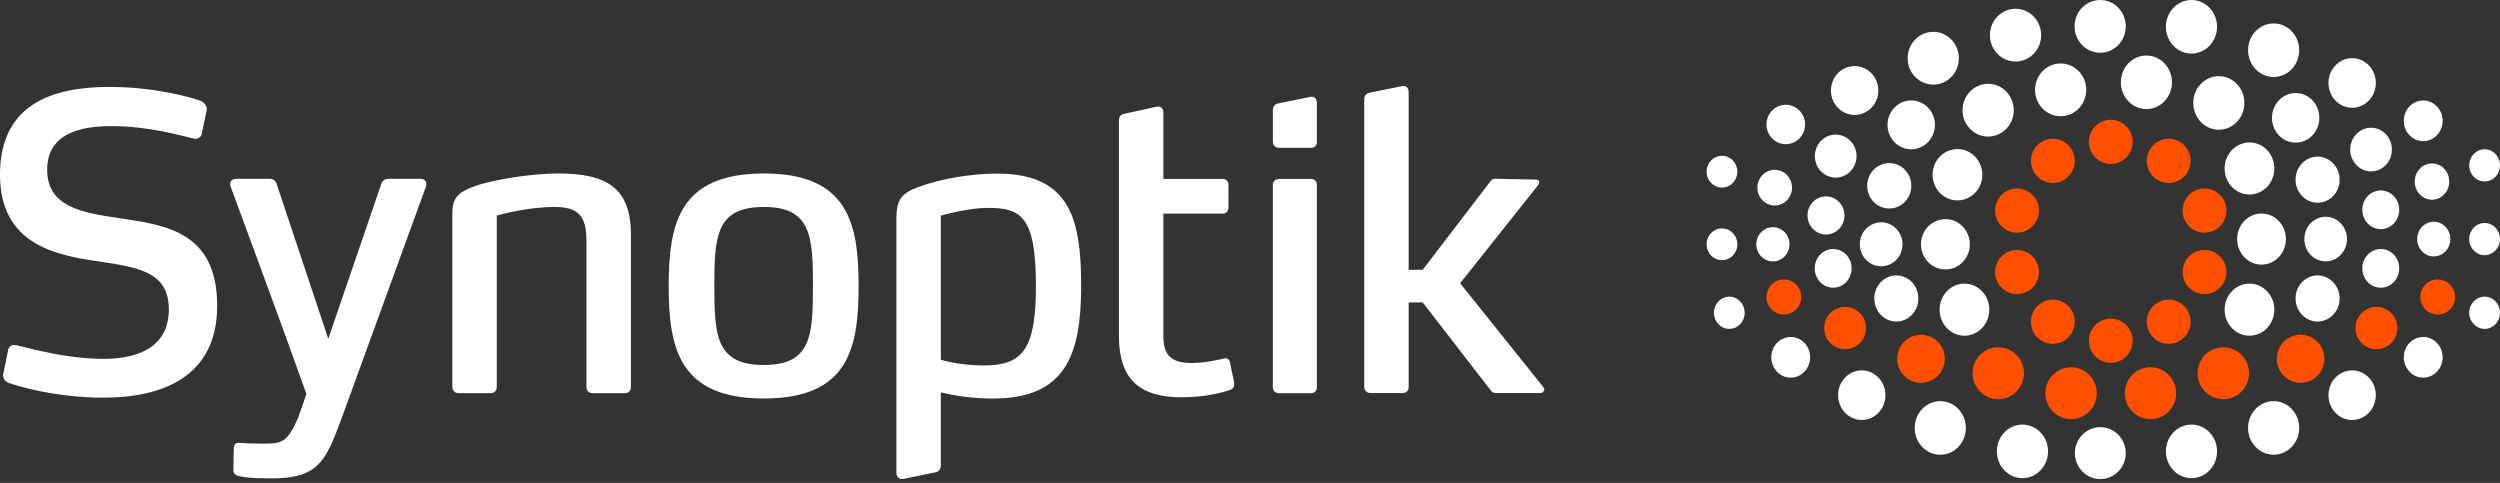
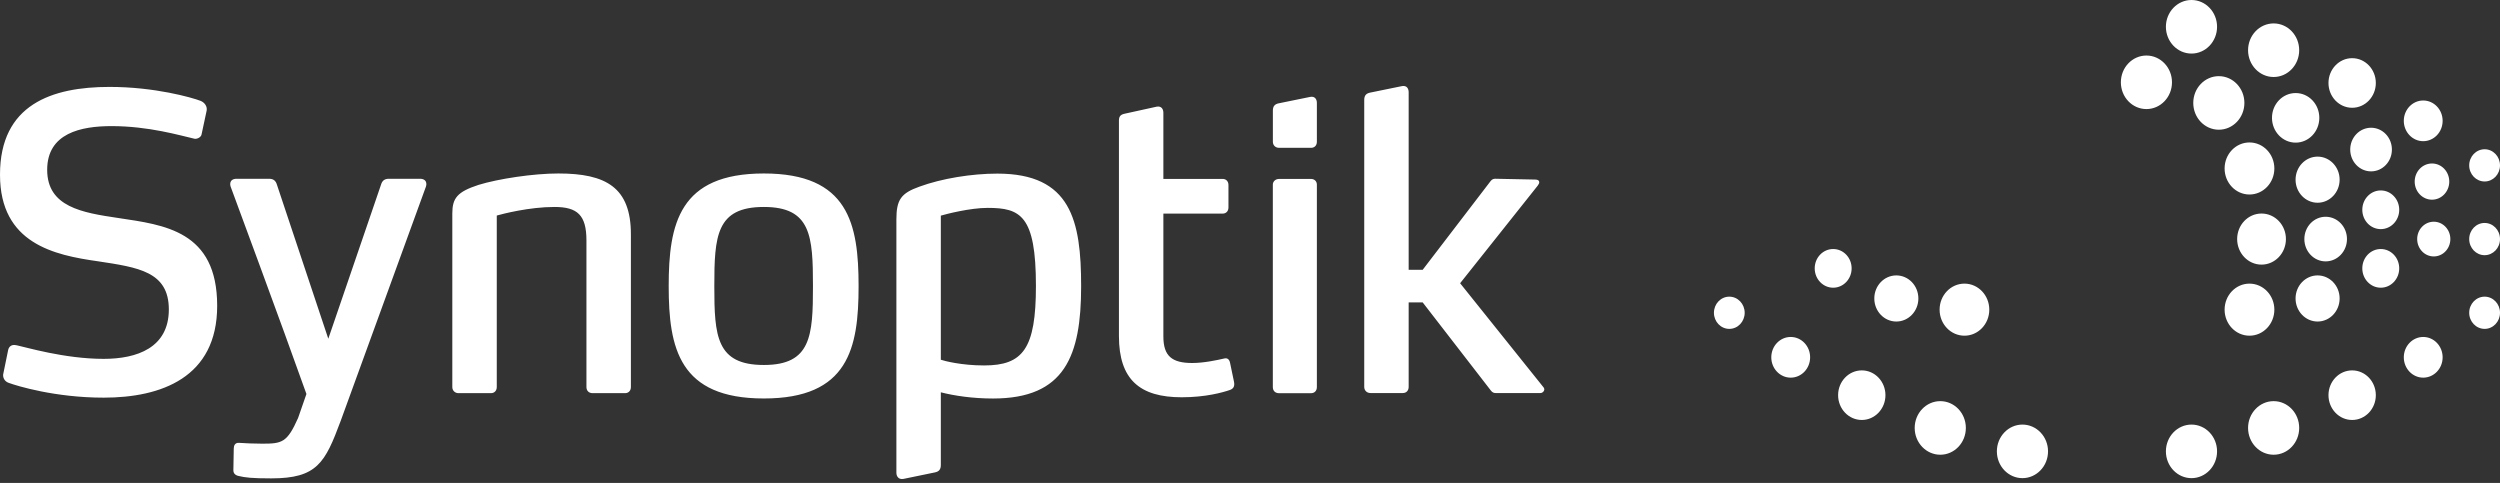
<svg xmlns="http://www.w3.org/2000/svg" fill="none" height="51" viewBox="0 0 264 51" width="264">
  <rect x="0" y="0" width="264" height="51" fill="#333333" stroke="none" />
-   <path clip-rule="evenodd" d="M222.9 12.647C221.621 12.647 220.583 13.693 220.583 14.981C220.583 16.271 221.621 17.315 222.9 17.315C224.176 17.315 225.21 16.271 225.21 14.981C225.21 13.693 224.176 12.647 222.9 12.647ZM216.784 14.652C215.501 14.652 214.467 15.699 214.467 16.987C214.467 18.277 215.501 19.322 216.784 19.322C218.059 19.322 219.093 18.277 219.093 16.987C219.093 15.699 218.059 14.652 216.784 14.652ZM213 19.903C211.725 19.903 210.683 20.948 210.683 22.238C210.683 23.528 211.725 24.571 213 24.571C214.279 24.571 215.313 23.528 215.313 22.238C215.313 20.948 214.279 19.903 213 19.903ZM218.707 44.264C217.209 44.264 215.991 43.036 215.991 41.525C215.991 40.009 217.209 38.782 218.707 38.782C220.208 38.782 221.422 40.009 221.422 41.525C221.422 43.036 220.208 44.264 218.707 44.264ZM202.854 40.424C201.464 40.424 200.342 39.29 200.342 37.886C200.342 36.487 201.464 35.351 202.854 35.351C204.245 35.351 205.371 36.487 205.371 37.886C205.371 39.29 204.245 40.424 202.854 40.424ZM211.016 42.153C209.515 42.153 208.301 40.926 208.301 39.412C208.301 37.896 209.515 36.673 211.016 36.673C212.517 36.673 213.731 37.896 213.731 39.412C213.731 40.926 212.517 42.153 211.016 42.153ZM222.9 38.316C221.621 38.316 220.583 37.271 220.583 35.981C220.583 34.693 221.621 33.647 222.9 33.647C224.176 33.647 225.21 34.693 225.21 35.981C225.21 37.271 224.176 38.316 222.9 38.316ZM216.784 36.31C215.501 36.31 214.467 35.266 214.467 33.975C214.467 32.686 215.501 31.641 216.784 31.641C218.059 31.641 219.093 32.686 219.093 33.975C219.093 35.266 218.059 36.31 216.784 36.31ZM213 31.059C211.725 31.059 210.683 30.016 210.683 28.726C210.683 27.436 211.725 26.393 213 26.393C214.279 26.393 215.313 27.436 215.313 28.726C215.313 30.016 214.279 31.059 213 31.059ZM188.374 33.217C187.362 33.217 186.539 32.387 186.539 31.364C186.539 30.34 187.362 29.51 188.374 29.51C189.389 29.51 190.212 30.34 190.212 31.364C190.212 32.387 189.389 33.217 188.374 33.217ZM194.846 36.874C193.624 36.874 192.632 35.875 192.632 34.641C192.632 33.409 193.624 32.408 194.846 32.408C196.068 32.408 197.056 33.409 197.056 34.641C197.056 35.875 196.068 36.874 194.846 36.874ZM229.017 14.652C230.296 14.652 231.33 15.699 231.33 16.987C231.33 18.277 230.296 19.322 229.017 19.322C227.737 19.322 226.703 18.277 226.703 16.987C226.703 15.699 227.737 14.652 229.017 14.652ZM232.797 19.903C234.076 19.903 235.11 20.948 235.11 22.238C235.11 23.528 234.076 24.571 232.797 24.571C231.518 24.571 230.483 23.528 230.483 22.238C230.483 20.948 231.518 19.903 232.797 19.903ZM227.09 44.264C228.588 44.264 229.806 43.036 229.806 41.525C229.806 40.009 228.588 38.782 227.09 38.782C225.589 38.782 224.375 40.009 224.375 41.525C224.375 43.036 225.589 44.264 227.09 44.264ZM242.942 40.424C244.332 40.424 245.455 39.29 245.455 37.886C245.455 36.487 244.332 35.351 242.942 35.351C241.552 35.351 240.426 36.487 240.426 37.886C240.426 39.29 241.552 40.424 242.942 40.424ZM234.781 42.153C236.278 42.153 237.496 40.926 237.496 39.412C237.496 37.896 236.278 36.673 234.781 36.673C233.279 36.673 232.065 37.896 232.065 39.412C232.065 40.926 233.279 42.153 234.781 42.153ZM229.017 36.31C230.296 36.31 231.33 35.266 231.33 33.975C231.33 32.686 230.296 31.641 229.017 31.641C227.737 31.641 226.703 32.686 226.703 33.975C226.703 35.266 227.737 36.31 229.017 36.31ZM232.797 31.059C234.076 31.059 235.11 30.016 235.11 28.726C235.11 27.436 234.076 26.393 232.797 26.393C231.518 26.393 230.483 27.436 230.483 28.726C230.483 30.016 231.518 31.059 232.797 31.059ZM257.423 33.217C258.438 33.217 259.258 32.387 259.258 31.364C259.258 30.34 258.438 29.51 257.423 29.51C256.408 29.51 255.585 30.34 255.585 31.364C255.585 32.387 256.408 33.217 257.423 33.217ZM250.951 36.874C252.176 36.874 253.164 35.875 253.164 34.641C253.164 33.409 252.176 32.408 250.951 32.408C249.729 32.408 248.737 33.409 248.737 34.641C248.737 35.875 249.729 36.874 250.951 36.874Z" fill="#FE5000" fill-rule="evenodd" />
-   <path clip-rule="evenodd" d="M205.434 23.141C204.012 23.141 202.856 24.331 202.856 25.796C202.856 27.264 204.012 28.455 205.434 28.455C206.86 28.455 208.015 27.264 208.015 25.796C208.015 24.331 206.86 23.141 205.434 23.141ZM198.655 23.476C197.408 23.476 196.397 24.515 196.397 25.796C196.397 27.079 197.408 28.119 198.655 28.119C199.898 28.119 200.904 27.079 200.904 25.796C200.904 24.515 199.898 23.476 198.655 23.476ZM187.22 23.992C186.251 23.992 185.466 24.799 185.466 25.796C185.466 26.795 186.251 27.604 187.22 27.604C188.188 27.604 188.97 26.795 188.97 25.796C188.97 24.799 188.188 23.992 187.22 23.992ZM181.844 24.121C180.944 24.121 180.216 24.87 180.216 25.796C180.216 26.724 180.944 27.474 181.844 27.474C182.74 27.474 183.468 26.724 183.468 25.796C183.468 24.87 182.74 24.121 181.844 24.121ZM221.78 1.40014e-09C220.281 1.40014e-09 219.073 1.246 219.073 2.786C219.073 4.325 220.281 5.571 221.78 5.571C223.271 5.571 224.479 4.325 224.479 2.786C224.479 1.246 223.271 1.40014e-09 221.78 1.40014e-09ZM217.605 6.702C216.114 6.702 214.901 7.948 214.901 9.487C214.901 11.027 216.114 12.273 217.605 12.273C219.099 12.273 220.308 11.027 220.308 9.487C220.308 7.948 219.099 6.702 217.605 6.702ZM201.823 10.606C200.439 10.606 199.322 11.759 199.322 13.184C199.322 14.61 200.439 15.765 201.823 15.765C203.207 15.765 204.328 14.61 204.328 13.184C204.328 11.759 203.207 10.606 201.823 10.606ZM199.505 17.22C198.216 17.22 197.175 18.292 197.175 19.62C197.175 20.943 198.216 22.017 199.505 22.017C200.79 22.017 201.835 20.943 201.835 19.62C201.835 18.292 200.79 17.22 199.505 17.22ZM195.852 6.977C194.468 6.977 193.347 8.134 193.347 9.558C193.347 10.983 194.468 12.137 195.852 12.137C197.232 12.137 198.353 10.983 198.353 9.558C198.353 8.134 197.232 6.977 195.852 6.977ZM209.948 8.849C208.454 8.849 207.245 10.096 207.245 11.634C207.245 13.174 208.454 14.42 209.948 14.42C211.443 14.42 212.652 13.174 212.652 11.634C212.652 10.096 211.443 8.849 209.948 8.849ZM206.707 15.745C205.255 15.745 204.08 16.956 204.08 18.453C204.08 19.948 205.255 21.161 206.707 21.161C208.16 21.161 209.335 19.948 209.335 18.453C209.335 16.956 208.16 15.745 206.707 15.745ZM212.839 0.926C211.348 0.926 210.135 2.173 210.135 3.711C210.135 5.25 211.348 6.498 212.839 6.498C214.333 6.498 215.546 5.25 215.546 3.711C215.546 2.173 214.333 0.926 212.839 0.926ZM204.153 3.362C202.658 3.362 201.446 4.61 201.446 6.15C201.446 7.686 202.658 8.936 204.153 8.936C205.647 8.936 206.856 7.686 206.856 6.15C206.856 4.61 205.647 3.362 204.153 3.362ZM187.407 17.933C186.4 17.933 185.58 18.777 185.58 19.817C185.58 20.856 186.4 21.7 187.407 21.7C188.417 21.7 189.237 20.856 189.237 19.817C189.237 18.777 188.417 17.933 187.407 17.933ZM192.825 20.738C191.746 20.738 190.873 21.639 190.873 22.751C190.873 23.862 191.746 24.763 192.825 24.763C193.904 24.763 194.777 23.862 194.777 22.751C194.777 21.639 193.904 20.738 192.825 20.738ZM181.844 16.454C180.944 16.454 180.216 17.204 180.216 18.13C180.216 19.056 180.944 19.806 181.844 19.806C182.74 19.806 183.468 19.056 183.468 18.13C183.468 17.204 182.74 16.454 181.844 16.454ZM193.85 14.214C192.634 14.214 191.647 15.231 191.647 16.484C191.647 17.739 192.634 18.754 193.85 18.754C195.067 18.754 196.05 17.739 196.05 16.484C196.05 15.231 195.067 14.214 193.85 14.214Z" fill="white" fill-rule="evenodd" />
-   <path clip-rule="evenodd" d="M188.577 11.066C187.452 11.066 186.539 11.997 186.539 13.145C186.539 14.295 187.452 15.226 188.577 15.226C189.705 15.226 190.618 14.295 190.618 13.145C190.618 11.997 189.705 11.066 188.577 11.066ZM221.798 50.587C220.309 50.587 219.109 49.361 219.109 47.849C219.109 46.337 220.309 45.11 221.798 45.11C223.279 45.11 224.479 46.337 224.479 47.849C224.479 49.361 223.279 50.587 221.798 50.587Z" fill="white" fill-rule="evenodd" />
  <path clip-rule="evenodd" d="M200.253 33.954C198.966 33.954 197.927 32.863 197.927 31.517C197.927 30.172 198.966 29.083 200.253 29.083C201.536 29.083 202.58 30.172 202.58 31.517C202.58 32.863 201.536 33.954 200.253 33.954ZM196.605 44.349C195.223 44.349 194.104 43.176 194.104 41.73C194.104 40.284 195.223 39.113 196.605 39.113C197.984 39.113 199.103 40.284 199.103 41.73C199.103 43.176 197.984 44.349 196.605 44.349ZM207.446 35.449C205.995 35.449 204.822 34.219 204.822 32.7C204.822 31.183 205.995 29.951 207.446 29.951C208.896 29.951 210.069 31.183 210.069 32.7C210.069 34.219 208.896 35.449 207.446 35.449ZM213.568 50.492C212.08 50.492 210.869 49.224 210.869 47.664C210.869 46.102 212.08 44.836 213.568 44.836C215.061 44.836 216.272 46.102 216.272 47.664C216.272 49.224 215.061 50.492 213.568 50.492ZM204.895 48.019C203.402 48.019 202.191 46.752 202.191 45.19C202.191 43.627 203.402 42.361 204.895 42.361C206.387 42.361 207.594 43.627 207.594 45.19C207.594 46.752 206.387 48.019 204.895 48.019ZM193.582 30.382C192.505 30.382 191.633 29.465 191.633 28.338C191.633 27.209 192.505 26.297 193.582 26.297C194.66 26.297 195.532 27.209 195.532 28.338C195.532 29.465 194.66 30.382 193.582 30.382ZM182.616 34.73C181.718 34.73 180.991 33.969 180.991 33.029C180.991 32.089 181.718 31.327 182.616 31.327C183.511 31.327 184.238 32.089 184.238 33.029C184.238 33.969 183.511 34.73 182.616 34.73ZM189.097 39.88C187.966 39.88 187.048 38.918 187.048 37.732C187.048 36.545 187.966 35.583 189.097 35.583C190.232 35.583 191.149 36.545 191.149 37.732C191.149 38.918 190.232 39.88 189.097 39.88ZM238.817 22.549C240.241 22.549 241.394 23.757 241.394 25.244C241.394 26.735 240.241 27.944 238.817 27.944C237.393 27.944 236.243 26.735 236.243 25.244C236.243 23.757 237.393 22.549 238.817 22.549ZM245.586 22.89C246.832 22.89 247.841 23.944 247.841 25.244C247.841 26.547 246.832 27.602 245.586 27.602C244.345 27.602 243.34 26.547 243.34 25.244C243.34 23.944 244.345 22.89 245.586 22.89ZM257.005 23.413C257.973 23.413 258.757 24.233 258.757 25.244C258.757 26.259 257.973 27.08 257.005 27.08C256.038 27.08 255.254 26.259 255.254 25.244C255.254 24.233 256.038 23.413 257.005 23.413ZM262.374 23.544C263.273 23.544 264 24.305 264 25.244C264 26.186 263.273 26.948 262.374 26.948C261.479 26.948 260.748 26.186 260.748 25.244C260.748 24.305 261.479 23.544 262.374 23.544ZM226.663 5.864C228.151 5.864 229.362 7.128 229.362 8.691C229.362 10.254 228.151 11.518 226.663 11.518C225.17 11.518 223.963 10.254 223.963 8.691C223.963 7.128 225.17 5.864 226.663 5.864ZM242.422 9.826C243.805 9.826 244.92 10.997 244.92 12.443C244.92 13.89 243.805 15.062 242.422 15.062C241.04 15.062 239.921 13.89 239.921 12.443C239.921 10.997 241.04 9.826 242.422 9.826ZM244.737 16.539C246.021 16.539 247.064 17.628 247.064 18.975C247.064 20.318 246.021 21.409 244.737 21.409C243.454 21.409 242.411 20.318 242.411 18.975C242.411 17.628 243.454 16.539 244.737 16.539ZM248.385 6.143C249.771 6.143 250.887 7.317 250.887 8.763C250.887 10.209 249.771 11.381 248.385 11.381C247.007 11.381 245.887 10.209 245.887 8.763C245.887 7.317 247.007 6.143 248.385 6.143ZM234.308 8.042C235.797 8.042 237.008 9.309 237.008 10.869C237.008 12.433 235.797 13.698 234.308 13.698C232.816 13.698 231.609 12.433 231.609 10.869C231.609 9.309 232.816 8.042 234.308 8.042ZM237.545 15.043C238.995 15.043 240.172 16.272 240.172 17.791C240.172 19.309 238.995 20.54 237.545 20.54C236.094 20.54 234.918 19.309 234.918 17.791C234.918 16.272 236.094 15.043 237.545 15.043ZM231.422 6.10336e-05C232.911 6.10336e-05 234.122 1.266 234.122 2.828C234.122 4.39 232.911 5.657 231.422 5.657C229.93 5.657 228.719 4.39 228.719 2.828C228.719 1.266 229.93 6.10336e-05 231.422 6.10336e-05ZM240.096 2.473C241.588 2.473 242.795 3.74 242.795 5.303C242.795 6.862 241.588 8.131 240.096 8.131C238.607 8.131 237.396 6.862 237.396 5.303C237.396 3.74 238.607 2.473 240.096 2.473ZM256.819 17.264C257.828 17.264 258.643 18.12 258.643 19.175C258.643 20.23 257.828 21.087 256.819 21.087C255.81 21.087 254.991 20.23 254.991 19.175C254.991 18.12 255.81 17.264 256.819 17.264ZM251.408 20.11C252.486 20.11 253.358 21.025 253.358 22.154C253.358 23.282 252.486 24.196 251.408 24.196C250.331 24.196 249.459 23.282 249.459 22.154C249.459 21.025 250.331 20.11 251.408 20.11ZM262.378 15.762C263.273 15.762 264 16.523 264 17.463C264 18.403 263.273 19.165 262.378 19.165C261.479 19.165 260.748 18.403 260.748 17.463C260.748 16.523 261.479 15.762 262.378 15.762ZM250.384 13.489C251.602 13.489 252.585 14.52 252.585 15.792C252.585 17.066 251.602 18.097 250.384 18.097C249.169 18.097 248.183 17.066 248.183 15.792C248.183 14.52 249.169 13.489 250.384 13.489ZM255.89 10.612C257.024 10.612 257.942 11.574 257.942 12.76C257.942 13.948 257.024 14.909 255.89 14.909C254.763 14.909 253.841 13.948 253.841 12.76C253.841 11.574 254.763 10.612 255.89 10.612ZM244.737 33.954C246.021 33.954 247.064 32.863 247.064 31.517C247.064 30.172 246.021 29.083 244.737 29.083C243.454 29.083 242.411 30.172 242.411 31.517C242.411 32.863 243.454 33.954 244.737 33.954ZM248.385 44.349C249.771 44.349 250.887 43.176 250.887 41.73C250.887 40.284 249.771 39.113 248.385 39.113C247.007 39.113 245.887 40.284 245.887 41.73C245.887 43.176 247.007 44.349 248.385 44.349ZM237.545 35.449C238.995 35.449 240.172 34.219 240.172 32.7C240.172 31.183 238.995 29.951 237.545 29.951C236.094 29.951 234.918 31.183 234.918 32.7C234.918 34.219 236.094 35.449 237.545 35.449ZM231.422 50.492C232.911 50.492 234.122 49.224 234.122 47.664C234.122 46.102 232.911 44.836 231.422 44.836C229.93 44.836 228.719 46.102 228.719 47.664C228.719 49.224 229.93 50.492 231.422 50.492ZM240.096 48.019C241.588 48.019 242.795 46.752 242.795 45.19C242.795 43.627 241.588 42.361 240.096 42.361C238.607 42.361 237.396 43.627 237.396 45.19C237.396 46.752 238.607 48.019 240.096 48.019ZM251.408 30.382C252.486 30.382 253.358 29.465 253.358 28.338C253.358 27.209 252.486 26.297 251.408 26.297C250.331 26.297 249.459 27.209 249.459 28.338C249.459 29.465 250.331 30.382 251.408 30.382ZM262.378 34.73C263.273 34.73 264 33.969 264 33.029C264 32.089 263.273 31.327 262.378 31.327C261.479 31.327 260.748 32.089 260.748 33.029C260.748 33.969 261.479 34.73 262.378 34.73ZM255.89 39.88C257.024 39.88 257.942 38.918 257.942 37.732C257.942 36.545 257.024 35.583 255.89 35.583C254.763 35.583 253.841 36.545 253.841 37.732C253.841 38.918 254.763 39.88 255.89 39.88ZM10.952 41.992C5.806 41.992 1.771 40.742 0.947 40.44C0.535 40.31 0.329 39.966 0.329 39.621C0.329 39.578 0.329 39.535 0.37 39.362L0.864 36.947C0.947 36.602 1.194 36.43 1.482 36.43C1.523 36.43 1.605 36.43 1.811 36.473C2.676 36.645 6.793 37.896 10.952 37.896C14.453 37.896 17.829 36.731 17.829 32.678C17.829 28.668 14.576 28.236 10.335 27.59C5.764 26.943 0 25.736 0 18.449C0 11.031 5.476 9.178 11.57 9.178C16.346 9.178 20.258 10.299 21.164 10.644C21.616 10.816 21.905 11.248 21.822 11.679L21.288 14.18C21.247 14.482 20.834 14.697 20.546 14.653C19.022 14.309 15.728 13.317 11.776 13.317C8.564 13.317 4.982 14.05 4.982 17.931C4.982 21.855 8.688 22.459 12.476 23.019C17.334 23.752 22.934 24.356 22.934 32.291C22.934 39.879 17.005 41.992 10.952 41.992ZM66.005 41.518H62.587C62.175 41.518 61.928 41.259 61.928 40.871V25.391C61.928 22.717 60.982 21.855 58.552 21.855C55.877 21.855 53.076 22.588 52.459 22.761V40.871C52.459 41.259 52.211 41.518 51.841 41.518H48.423C48.052 41.518 47.764 41.259 47.764 40.871V22.545C47.764 20.907 48.299 20.259 50.523 19.527C52.623 18.879 56.328 18.319 58.965 18.319C63.987 18.319 66.623 19.785 66.623 24.744V40.871C66.623 41.259 66.375 41.518 66.005 41.518ZM80.661 21.855C75.638 21.855 75.432 24.917 75.432 30.22C75.432 35.481 75.638 38.542 80.661 38.542C85.643 38.542 85.849 35.481 85.849 30.22C85.849 24.917 85.643 21.855 80.661 21.855ZM80.661 42.079C71.726 42.079 70.614 36.775 70.614 30.22C70.614 23.623 71.726 18.319 80.661 18.319C89.596 18.319 90.667 23.623 90.667 30.22C90.667 36.775 89.596 42.079 80.661 42.079ZM163.08 41.117C163.08 41.29 162.916 41.505 162.668 41.505H157.935C157.772 41.505 157.604 41.462 157.44 41.247L150.237 31.936H148.755V40.859C148.755 41.247 148.508 41.505 148.139 41.505H144.721C144.352 41.505 144.063 41.247 144.063 40.859V10.557C144.063 10.082 144.269 9.867 144.68 9.781L148.055 9.092C148.55 9.005 148.755 9.35 148.755 9.738V28.488H150.237L157.399 19.135C157.562 18.919 157.726 18.876 157.894 18.876L162.131 18.962C162.379 18.962 162.543 19.049 162.543 19.264C162.543 19.35 162.501 19.436 162.379 19.609L154.189 29.91L162.996 40.902C163.038 40.945 163.08 41.031 163.08 41.117ZM103.92 38.591C101.532 38.591 99.721 38.117 99.351 37.988V22.772C99.927 22.6 102.438 21.953 104.29 21.953C107.747 21.953 109.394 22.729 109.394 30.186C109.394 36.824 108.035 38.591 103.92 38.591ZM105.319 18.333C102.602 18.333 99.433 18.85 97.087 19.712C95.153 20.401 94.659 21.091 94.659 23.16V49.927C94.659 50.315 94.906 50.66 95.399 50.573L98.733 49.885C99.145 49.798 99.351 49.583 99.351 49.108V41.428C100.801 41.799 102.747 42.083 104.866 42.083C112.439 42.083 114.168 37.6 114.168 30.229C114.168 23.289 113.098 18.333 105.319 18.333ZM130.302 40.272C130.425 40.832 130.22 41.048 129.889 41.178C129.149 41.435 127.338 41.952 124.786 41.952C120.382 41.952 118.16 40.099 118.16 35.487V12.729C118.16 12.255 118.365 12.082 118.818 11.996L122.152 11.263C122.646 11.177 122.852 11.522 122.852 11.91V18.892H129.108C129.478 18.892 129.725 19.151 129.725 19.539V21.91C129.725 22.298 129.478 22.557 129.108 22.557H122.852V35.531C122.852 37.6 123.757 38.333 125.897 38.333C127.132 38.333 128.531 38.03 129.273 37.858C129.602 37.771 129.808 37.944 129.889 38.29L130.302 40.272ZM44.364 18.879H41.05C40.597 18.879 40.35 19.095 40.227 19.527L34.668 35.771L29.251 19.527C29.128 19.095 28.881 18.879 28.428 18.879H24.969C24.599 18.879 24.311 19.052 24.311 19.441C24.311 19.483 24.311 19.57 24.352 19.699C24.352 19.699 29.869 34.594 32.359 41.605L31.479 44.136C30.323 46.737 29.79 46.852 27.691 46.852C26.908 46.852 25.797 46.809 25.262 46.766C24.808 46.723 24.685 47.068 24.685 47.37L24.644 49.655C24.644 49.957 24.808 50.172 25.178 50.258C25.88 50.431 26.62 50.517 28.638 50.517C33.497 50.517 34.327 48.867 35.975 44.45L44.982 19.699C45.023 19.57 45.023 19.483 45.023 19.441C45.023 19.052 44.735 18.879 44.364 18.879ZM138.443 41.522H135.068C134.656 41.522 134.411 41.264 134.411 40.876V19.499C134.411 19.154 134.7 18.896 135.068 18.896H138.443C138.815 18.896 139.062 19.154 139.062 19.499V40.876C139.062 41.264 138.815 41.522 138.443 41.522ZM138.369 10.23C138.858 10.145 139.062 10.486 139.062 10.87V14.971C139.062 15.355 138.818 15.61 138.451 15.61H135.067C134.701 15.61 134.415 15.355 134.415 14.971V11.681C134.415 11.212 134.618 10.998 135.026 10.912" fill="white" fill-rule="evenodd" />
</svg>